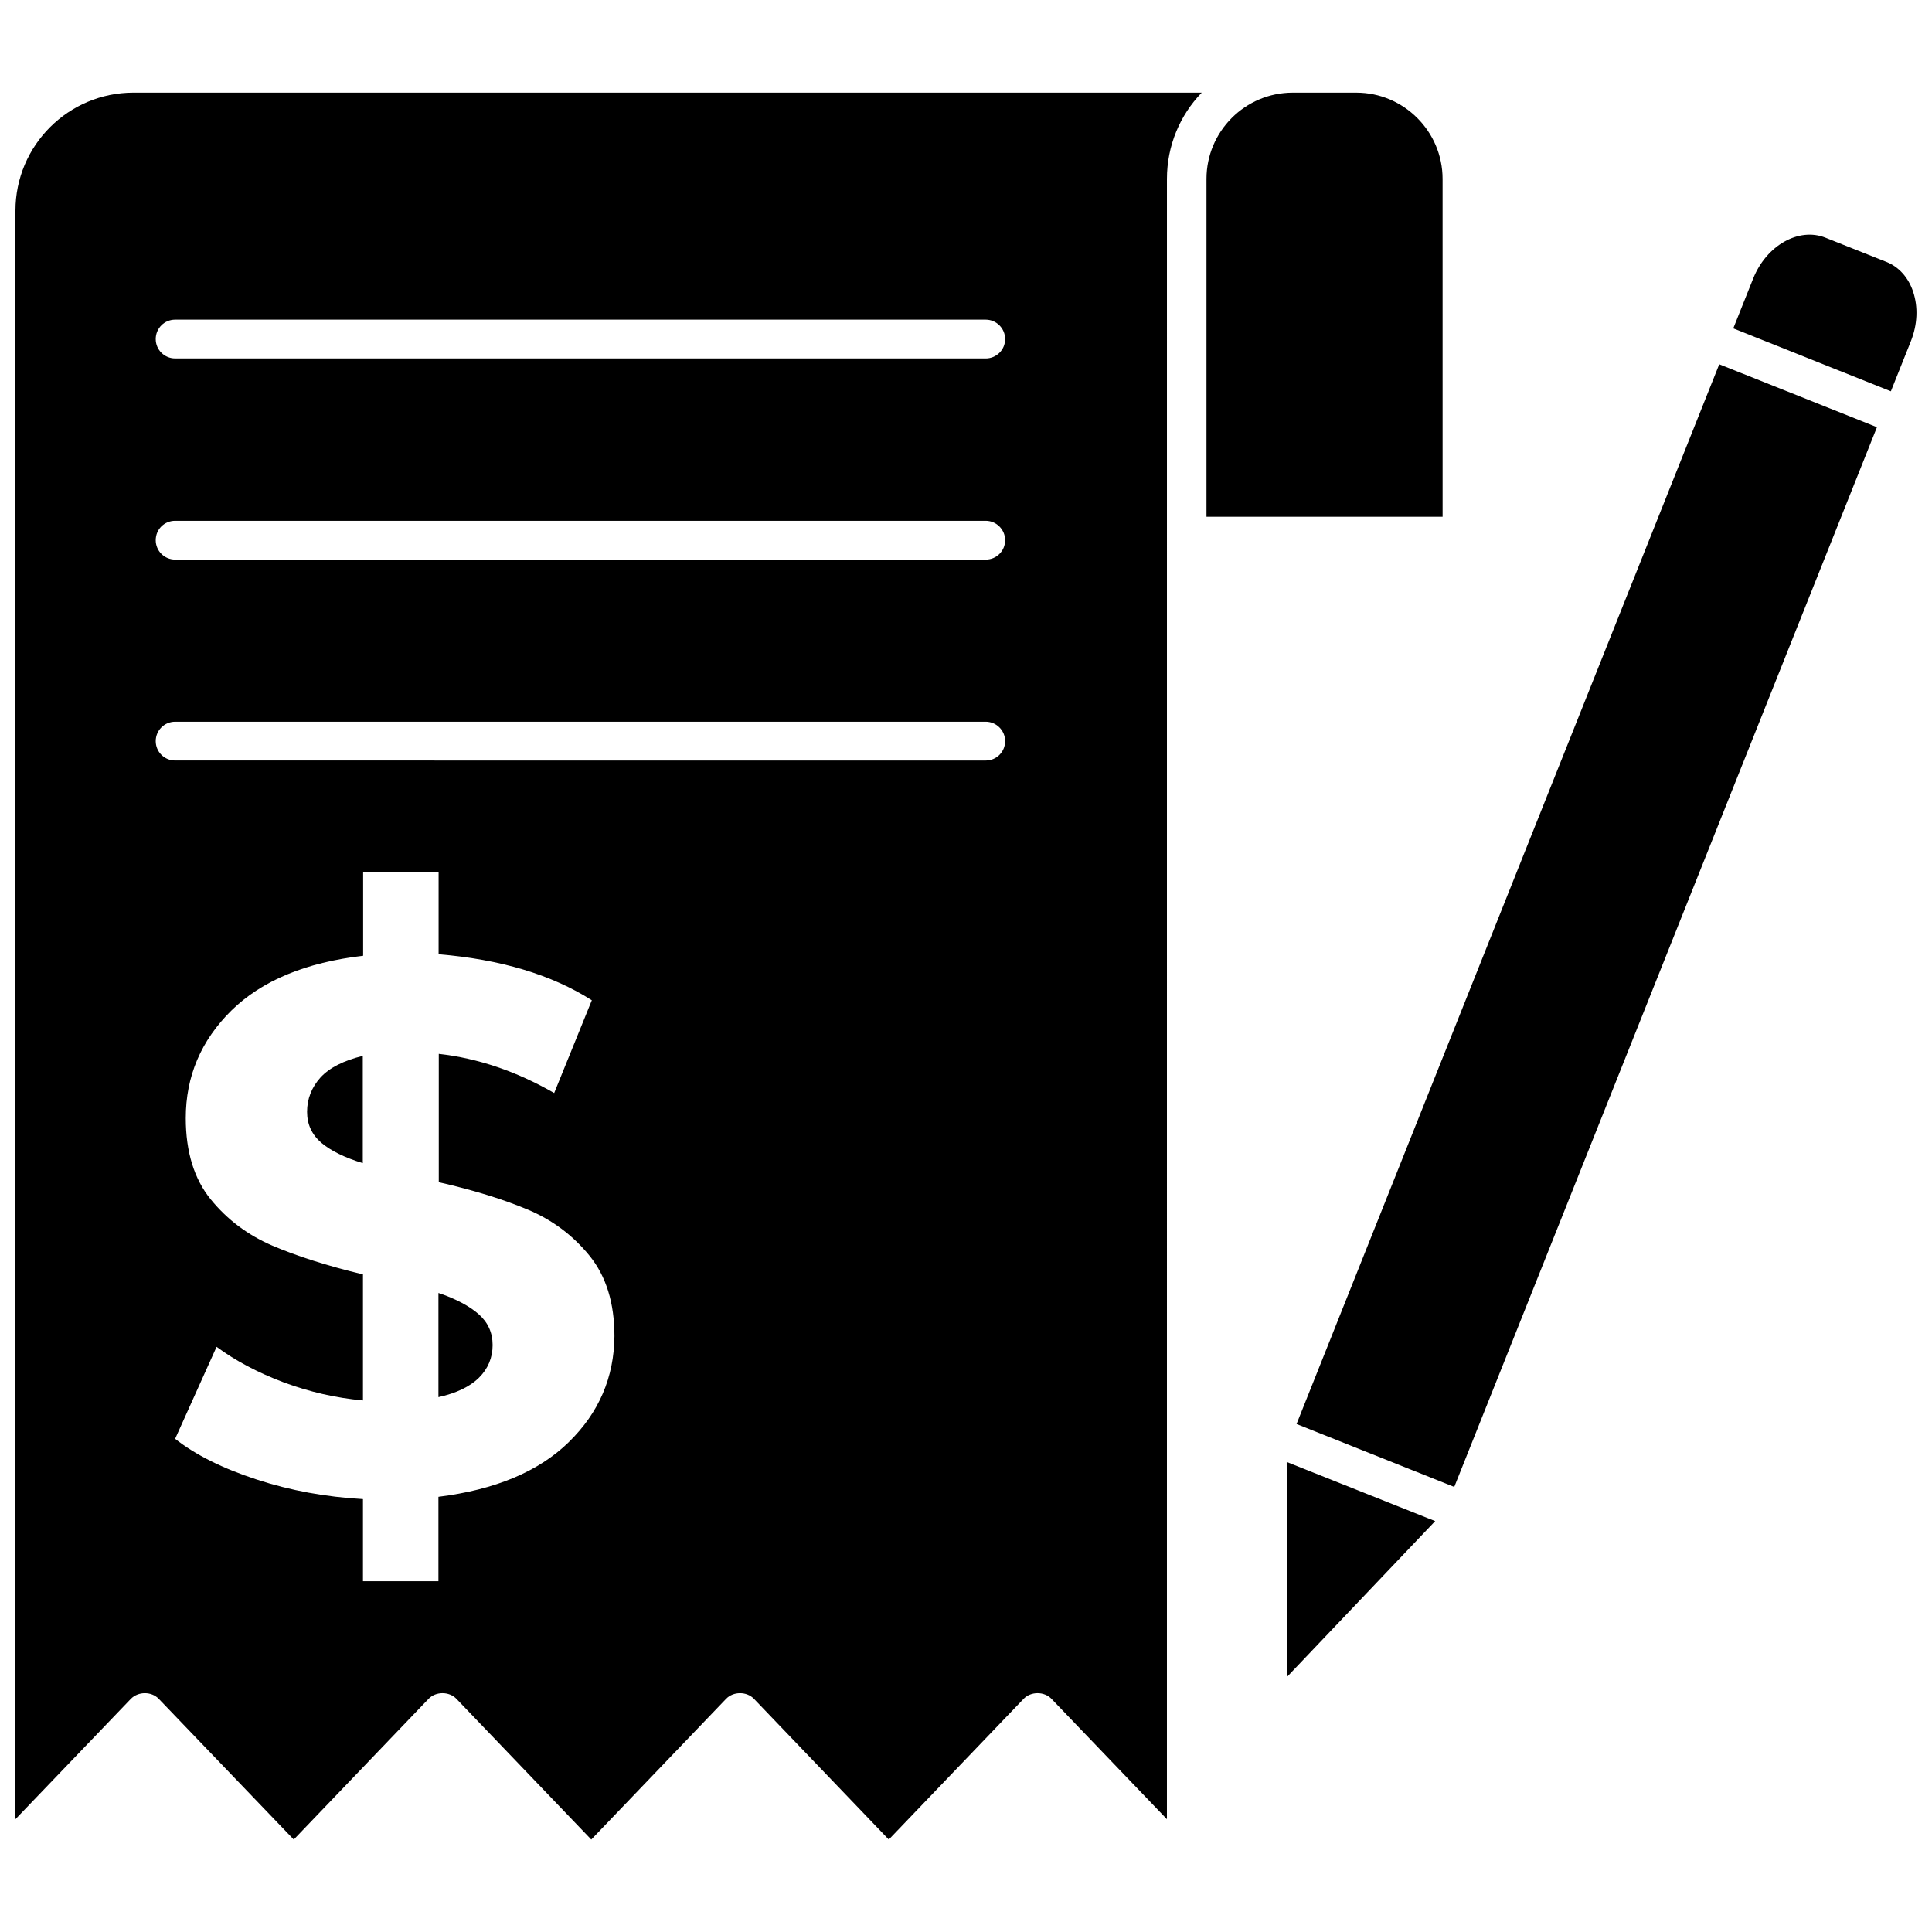
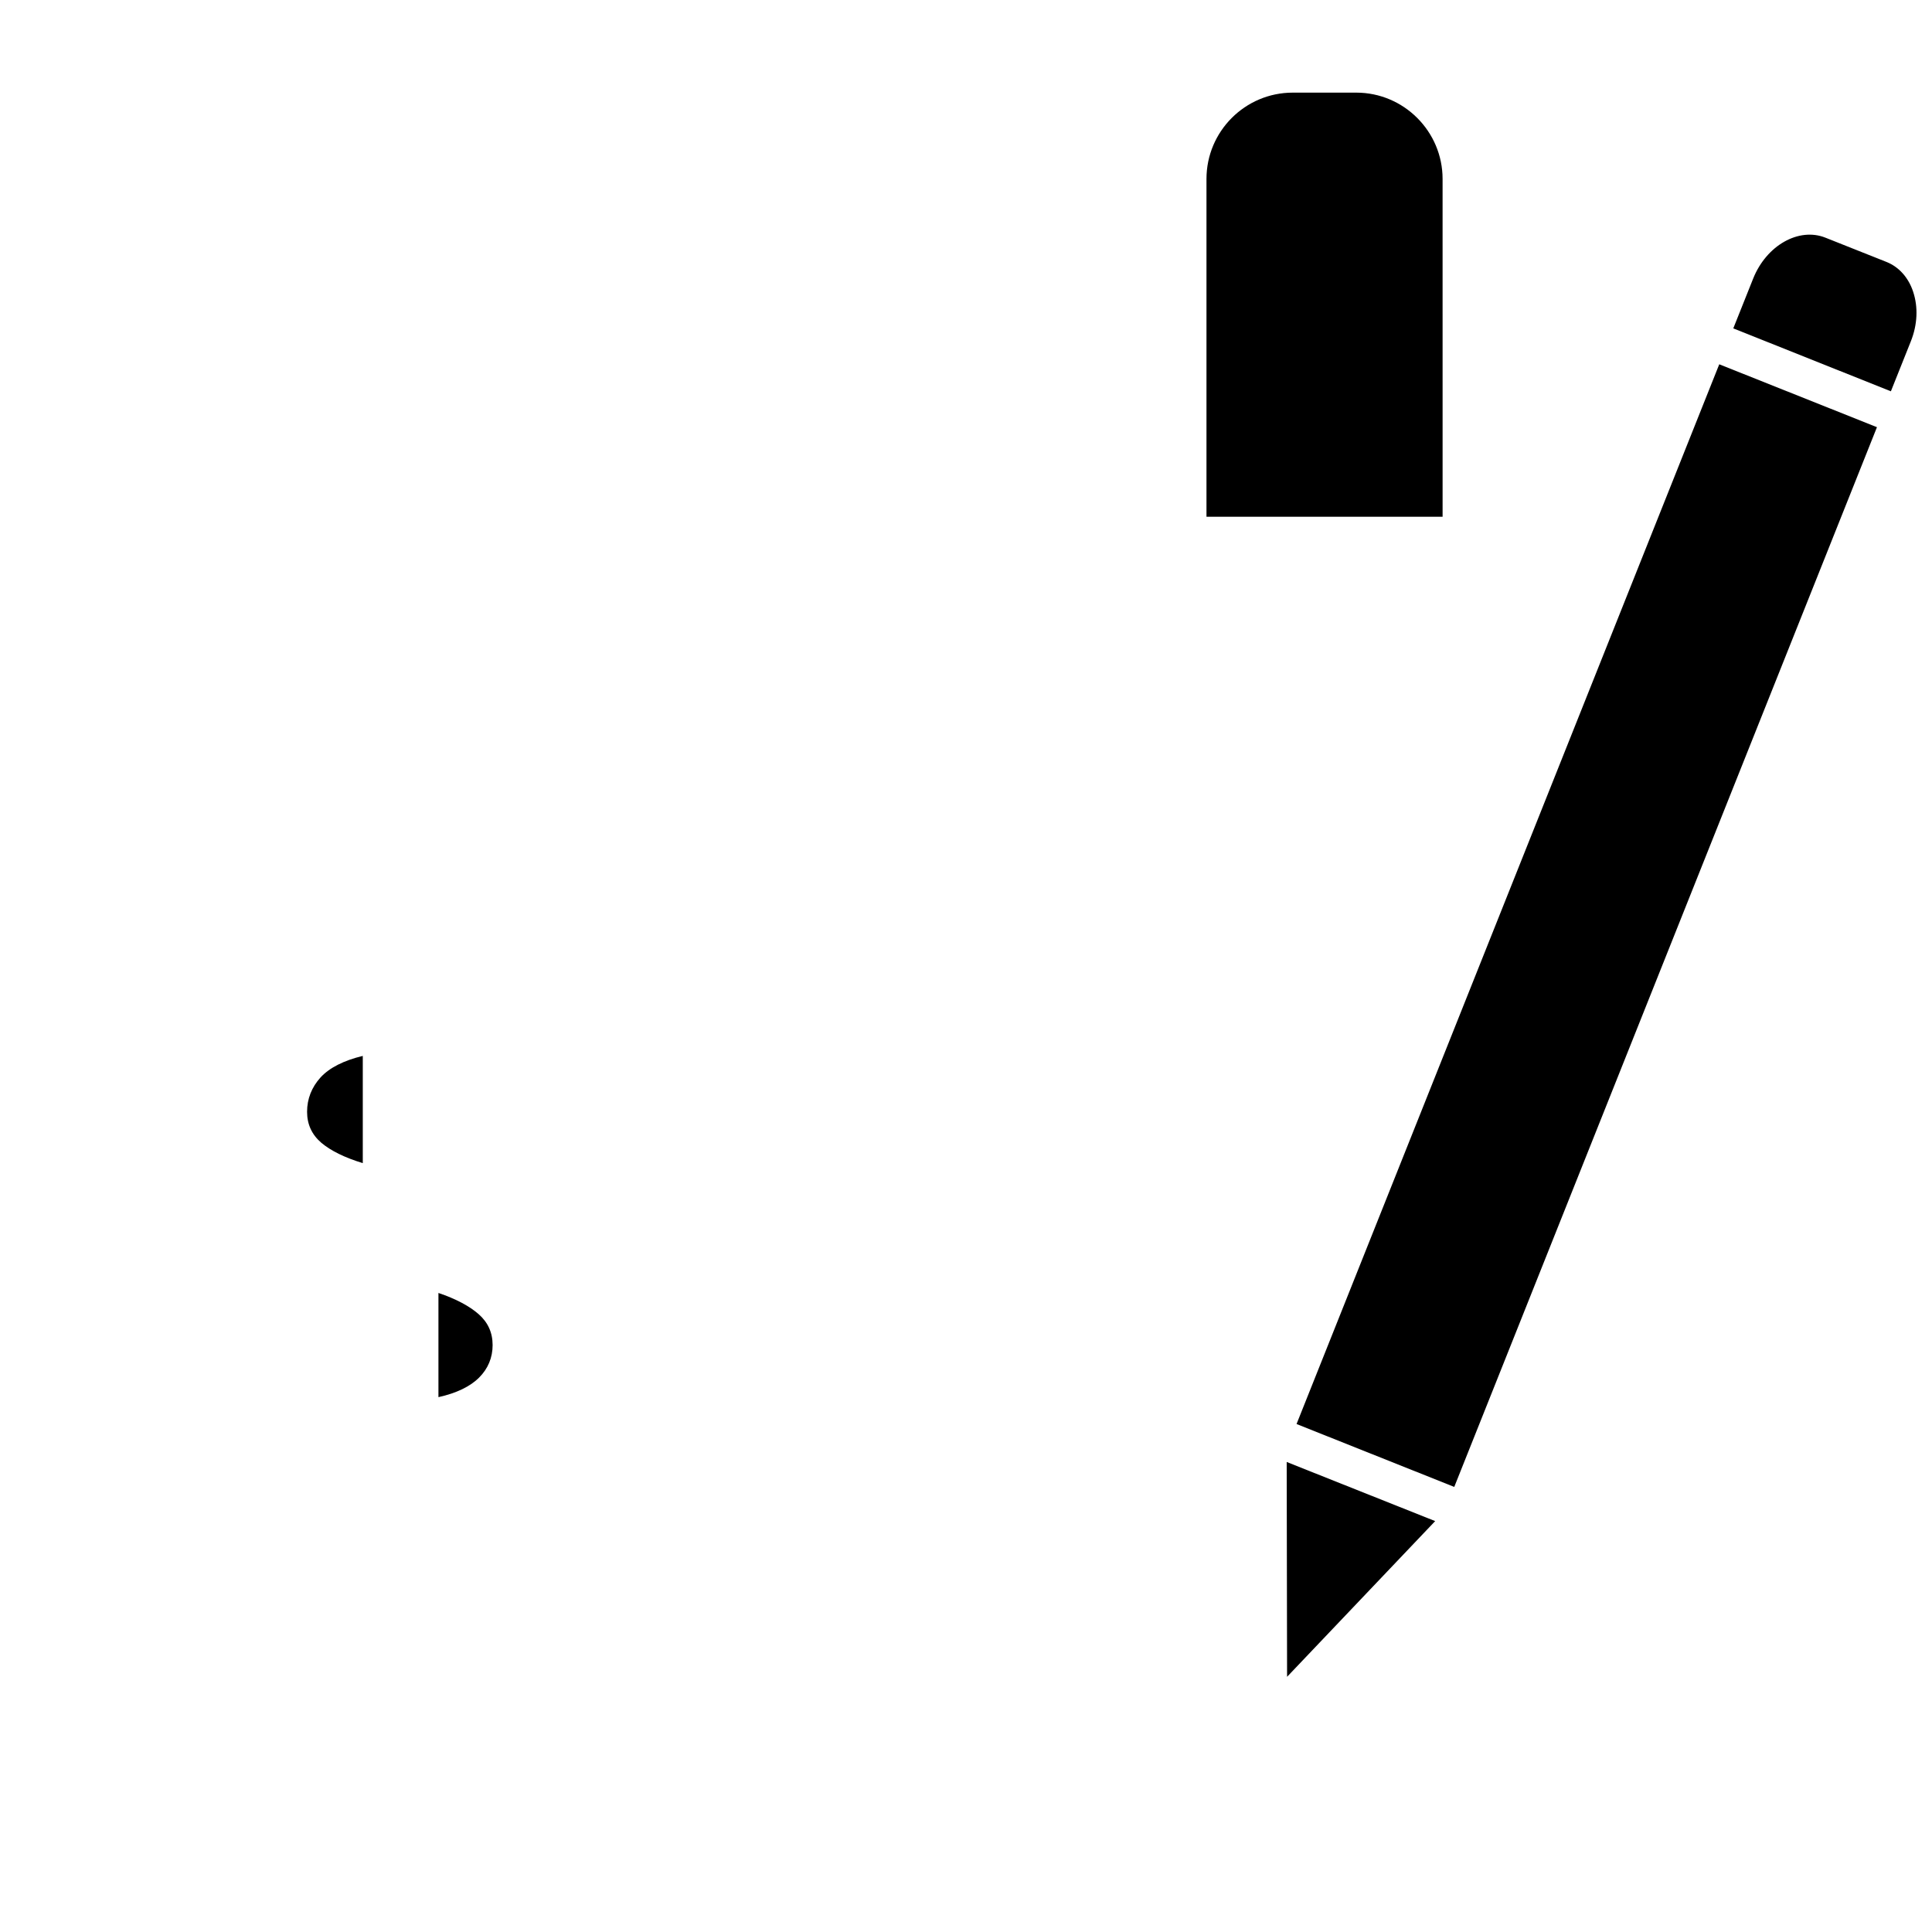
<svg xmlns="http://www.w3.org/2000/svg" width="800px" height="800px" version="1.1" viewBox="144 144 512 512">
  <defs>
    <clipPath id="b">
      <path d="m603 206h48.902v42h-48.902z" />
    </clipPath>
    <clipPath id="a">
-       <path d="m148.09 168h314.91v464h-314.91z" />
-     </clipPath>
+       </clipPath>
  </defs>
  <path d="m526.3 191.42c0-12.594-10.277-22.871-22.871-22.871h-16.828c-12.645 0-22.871 10.277-22.871 22.871v89.527h62.574z" />
  <path d="m485.09 588.37 39.246-41.262-39.348-15.668z" />
  <path d="m487.6 521.38 112.02-280.84 41.793 16.668-112.02 280.84z" />
  <g clip-path="url(#b)">
    <path d="m651 221.3c-1.258-3.777-3.777-6.551-7.004-7.859l-16.223-6.449c-7.055-2.82-15.617 2.016-19.145 10.781l-5.289 13.25 41.766 16.676 5.289-13.25c1.766-4.434 1.965-9.066 0.605-13.148z" />
  </g>
  <g clip-path="url(#a)">
    <path d="m148.09 199.84v426.27l30.582-31.891c1.965-2.016 5.492-2.016 7.406 0l35.77 37.281 35.719-37.281c1.914-2.016 5.492-2.016 7.406 0l35.719 37.281 35.719-37.281c1.914-2.016 5.492-2.016 7.406 0l35.719 37.281 35.719-37.281c1.914-2.016 5.492-2.016 7.406 0l30.582 31.891 0.004-434.69c0-8.867 3.477-16.93 9.219-22.871l-283.09-0.004c-17.277 0-31.285 14.008-31.285 31.289zm146.66 326.32c-7.961 7.809-19.547 12.645-34.562 14.508v22.371h-20v-21.766c-9.875-0.555-19.246-2.266-28.164-5.188-8.969-2.922-16.172-6.5-21.613-10.781l10.984-24.383c5.039 3.727 10.984 6.852 17.785 9.422 6.801 2.519 13.805 4.133 21.008 4.785v-33.402c-9.473-2.266-17.48-4.836-23.98-7.609-6.551-2.82-11.992-6.902-16.375-12.293-4.383-5.391-6.602-12.594-6.602-21.512 0-11.082 4.031-20.555 12.09-28.516 8.062-7.91 19.699-12.746 34.914-14.508v-22.219h20v21.816c16.375 1.359 29.926 5.391 40.605 12.191l-9.977 24.586c-9.977-5.742-20.203-9.219-30.582-10.379v34.008c9.32 2.117 17.23 4.586 23.68 7.305 6.449 2.719 11.891 6.801 16.273 12.191 4.383 5.391 6.602 12.496 6.602 21.312-0.098 10.879-4.078 20.25-12.086 28.059zm-104.34-297.45h214.82c2.82 0 5.141 2.316 5.141 5.141 0 2.871-2.316 5.141-5.141 5.141l-214.82-0.004c-2.82 0-5.141-2.266-5.141-5.141 0-2.82 2.269-5.137 5.141-5.137zm0 53.305h214.82c2.82 0 5.141 2.316 5.141 5.141 0 2.871-2.316 5.141-5.141 5.141l-214.82-0.004c-2.82 0-5.141-2.266-5.141-5.141 0-2.871 2.269-5.137 5.141-5.137zm0 53.25h214.82c2.82 0 5.141 2.316 5.141 5.141 0 2.871-2.316 5.141-5.141 5.141l-214.82-0.004c-2.82 0-5.141-2.266-5.141-5.141 0-2.816 2.269-5.137 5.141-5.137z" />
  </g>
  <path d="m260.19 486.65v27.609c4.785-1.059 8.414-2.82 10.781-5.188 2.367-2.367 3.578-5.289 3.578-8.613 0-3.324-1.258-6.047-3.727-8.211-2.422-2.121-5.996-4.035-10.633-5.598z" />
  <path d="m225.38 438.64c0 3.324 1.258 6.047 3.777 8.211 2.519 2.117 6.195 3.93 10.984 5.391v-28.414c-5.039 1.211-8.816 3.125-11.184 5.691-2.371 2.621-3.578 5.695-3.578 9.121z" />
</svg>